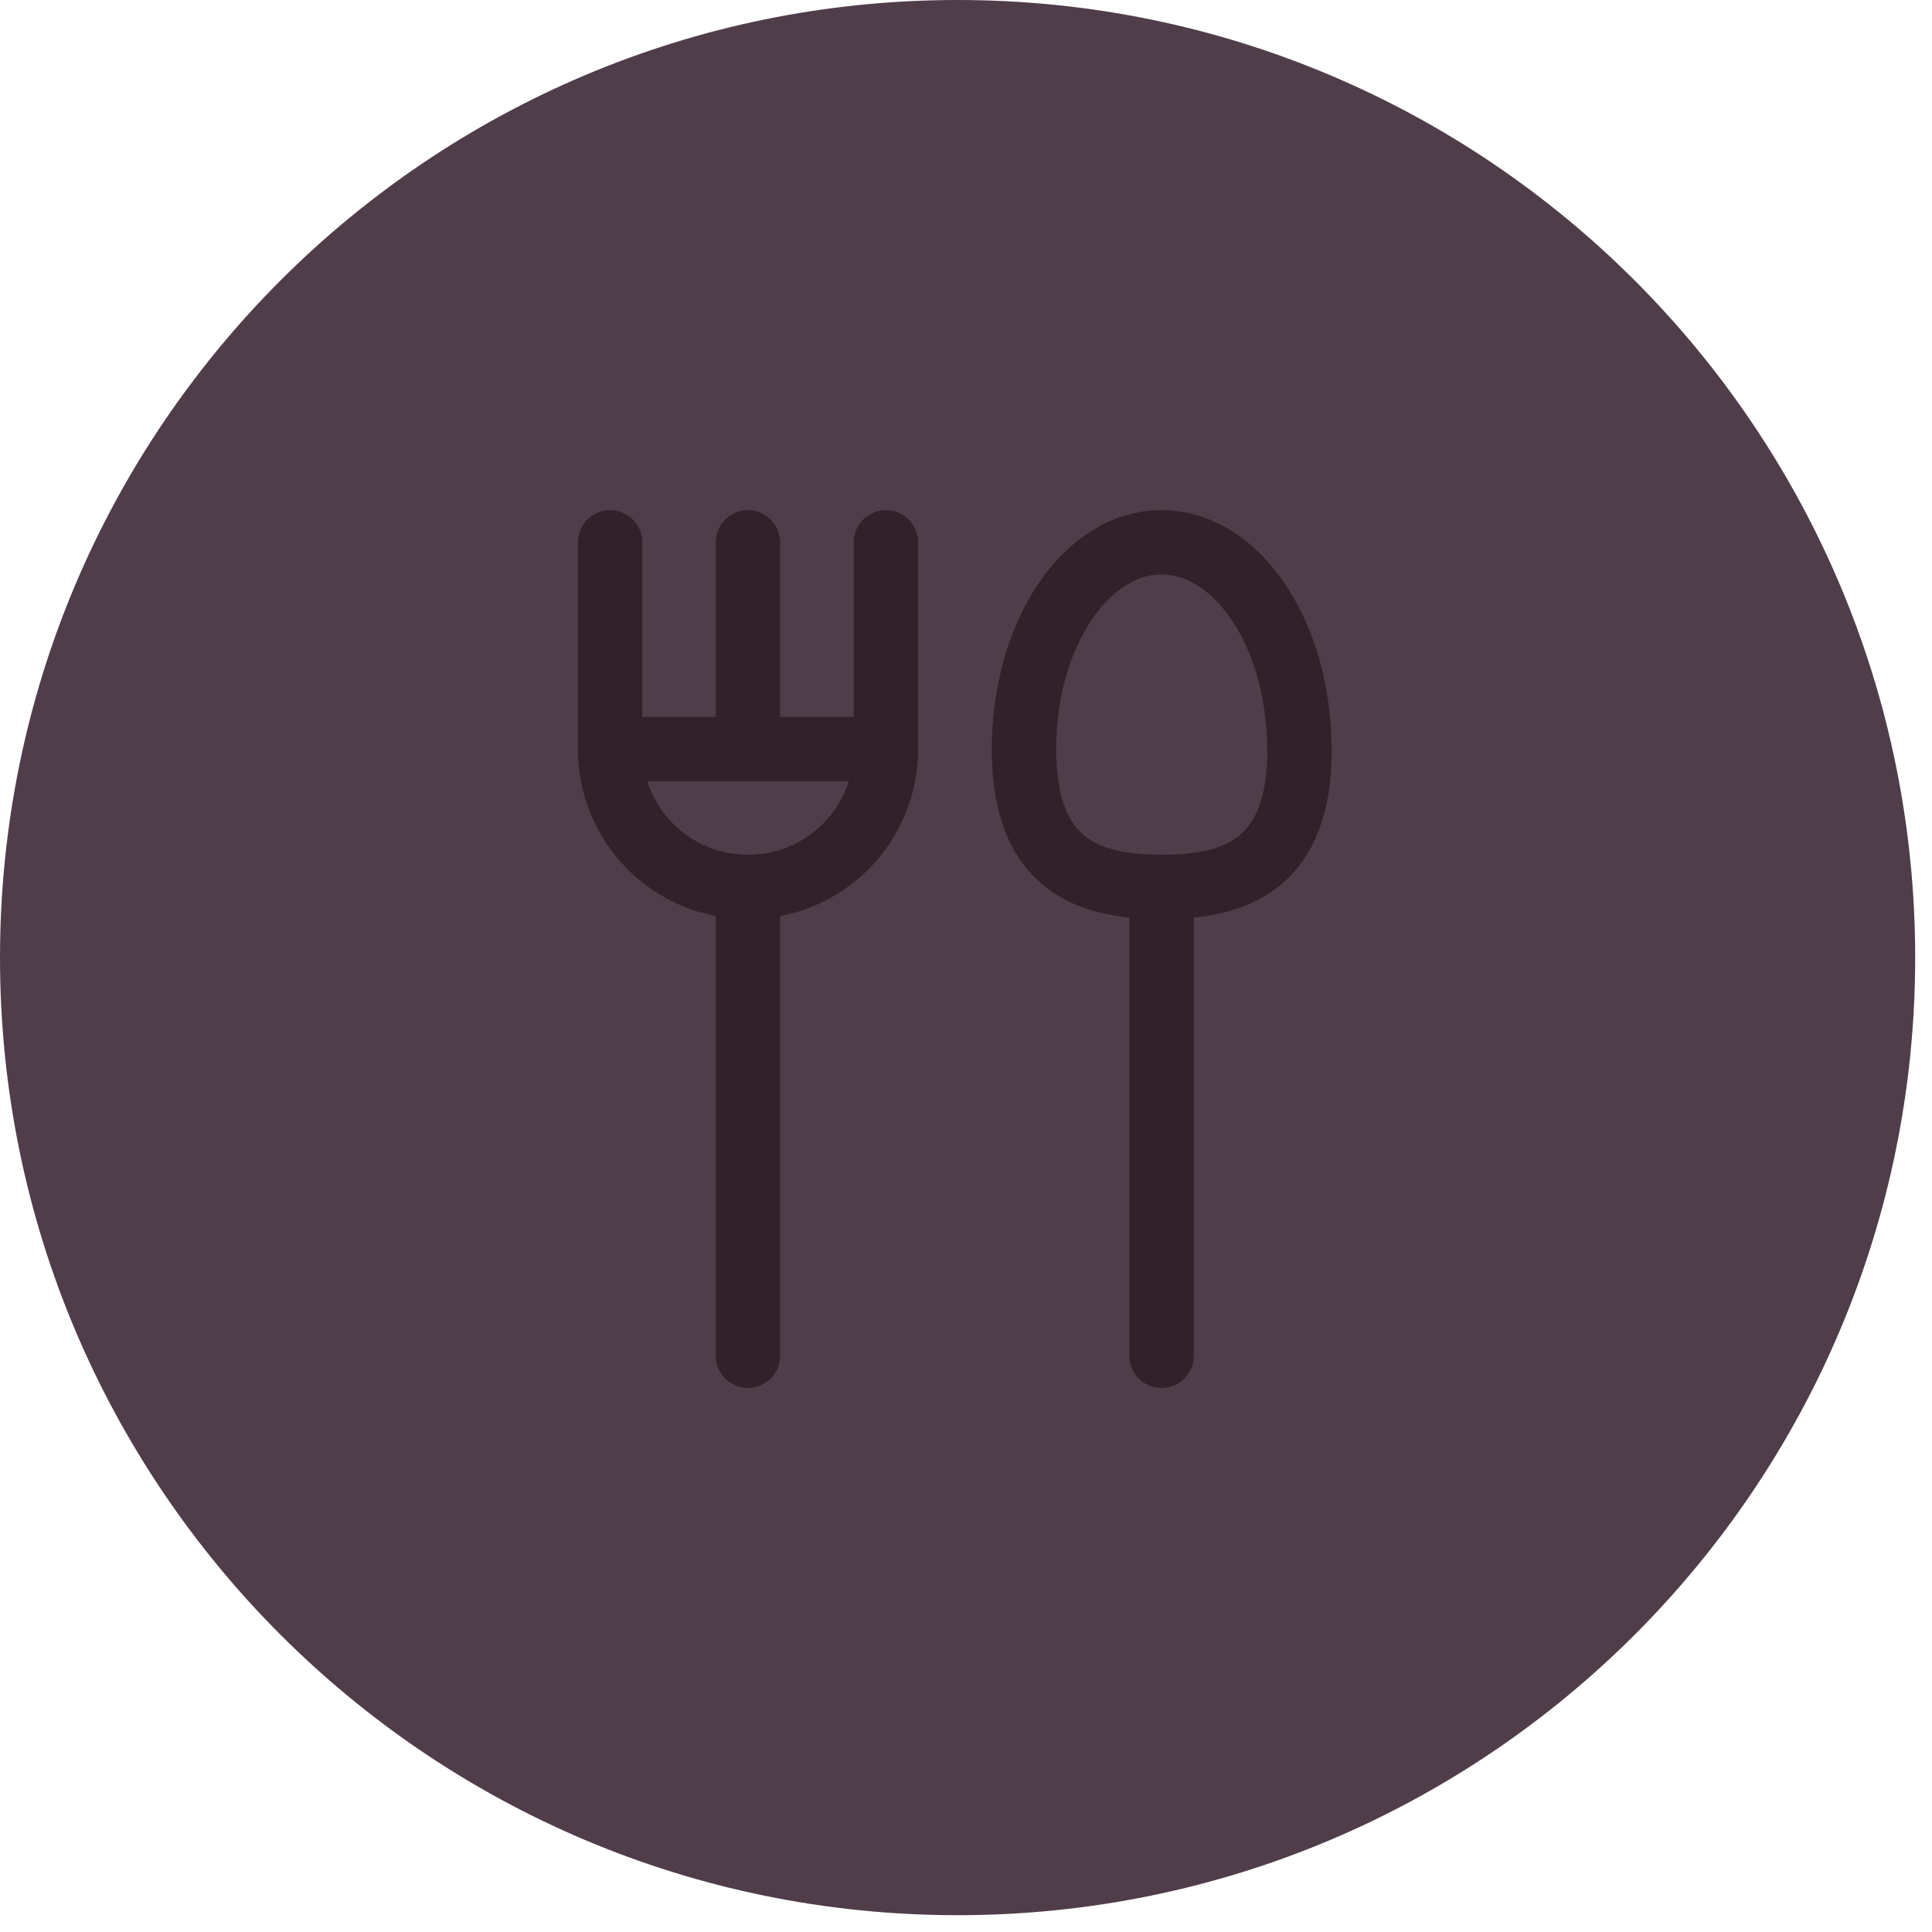
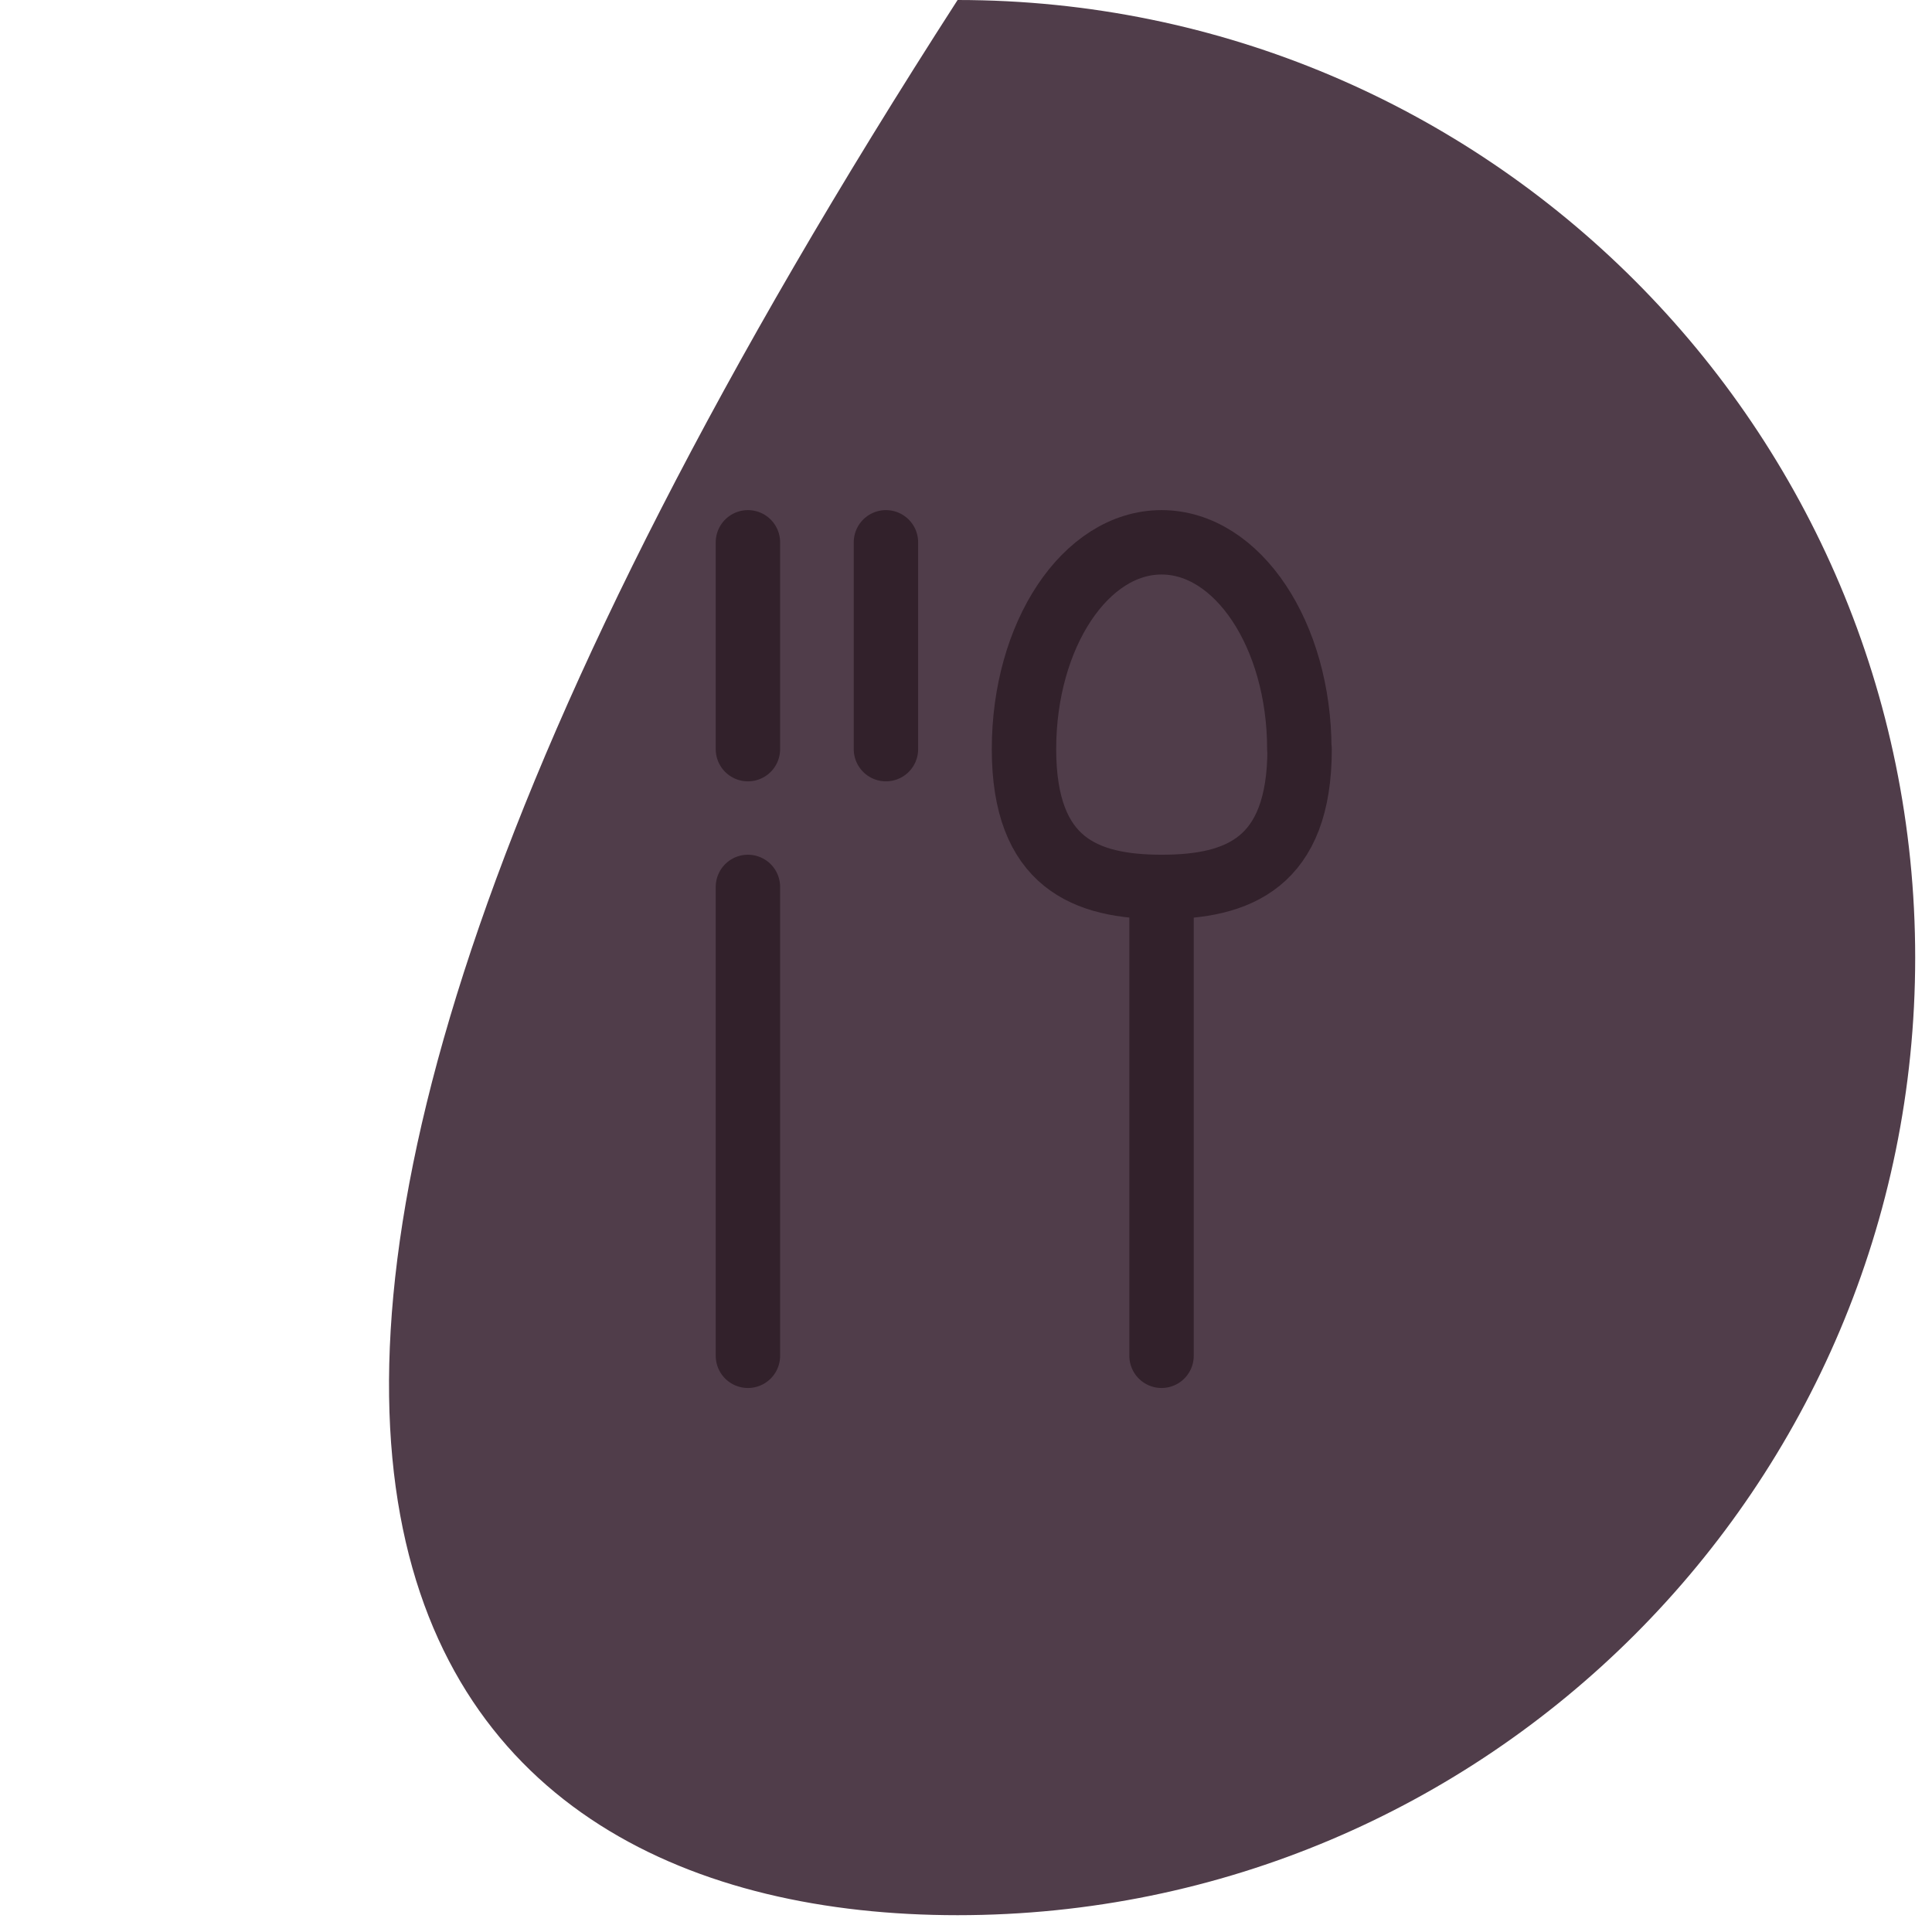
<svg xmlns="http://www.w3.org/2000/svg" width="57" height="57" viewBox="0 0 57 57" fill="none">
  <g id="Group 841">
-     <path id="Ellipse 1 copy 2" d="M28.252 56.504C43.855 56.504 56.504 43.855 56.504 28.252C56.504 12.649 43.855 0 28.252 0C12.649 0 0 12.649 0 28.252C0 43.855 12.649 56.504 28.252 56.504Z" fill="#503D4A" />
+     <path id="Ellipse 1 copy 2" d="M28.252 56.504C43.855 56.504 56.504 43.855 56.504 28.252C56.504 12.649 43.855 0 28.252 0C0 43.855 12.649 56.504 28.252 56.504Z" fill="#503D4A" />
    <g id="c">
      <g id="d">
        <g id="e">
-           <path id="f" d="M22.066 26.167C19.818 26.167 18 24.349 18 22.102H26.138C26.138 24.349 24.32 26.167 22.073 26.167H22.066Z" stroke="#32212B" stroke-width="1.9" stroke-linecap="round" stroke-linejoin="round" />
-         </g>
+           </g>
        <g id="g">
-           <path id="h" d="M18 16V22.102" stroke="#32212B" stroke-width="1.9" stroke-linecap="round" stroke-linejoin="round" />
-         </g>
+           </g>
        <g id="i">
          <path id="j" d="M22.066 16V22.102" stroke="#32212B" stroke-width="1.9" stroke-linecap="round" stroke-linejoin="round" />
        </g>
        <g id="k">
          <path id="l" d="M26.138 16V22.102" stroke="#32212B" stroke-width="1.9" stroke-linecap="round" stroke-linejoin="round" />
        </g>
        <g id="m">
          <path id="n" d="M22.066 26.167V40" stroke="#32212B" stroke-width="1.9" stroke-linecap="round" stroke-linejoin="round" />
        </g>
        <g id="o">
          <path id="p" d="M38.342 22.102C38.342 25.469 36.524 26.167 34.276 26.167C32.029 26.167 30.211 25.469 30.211 22.102C30.211 18.735 32.022 16 34.269 16C36.516 16 38.334 18.735 38.334 22.102H38.342Z" stroke="#32212B" stroke-width="1.9" stroke-linecap="round" stroke-linejoin="round" />
        </g>
        <g id="q">
          <path id="r" d="M34.269 26.167V40" stroke="#32212B" stroke-width="1.9" stroke-linecap="round" stroke-linejoin="round" />
        </g>
      </g>
    </g>
  </g>
</svg>